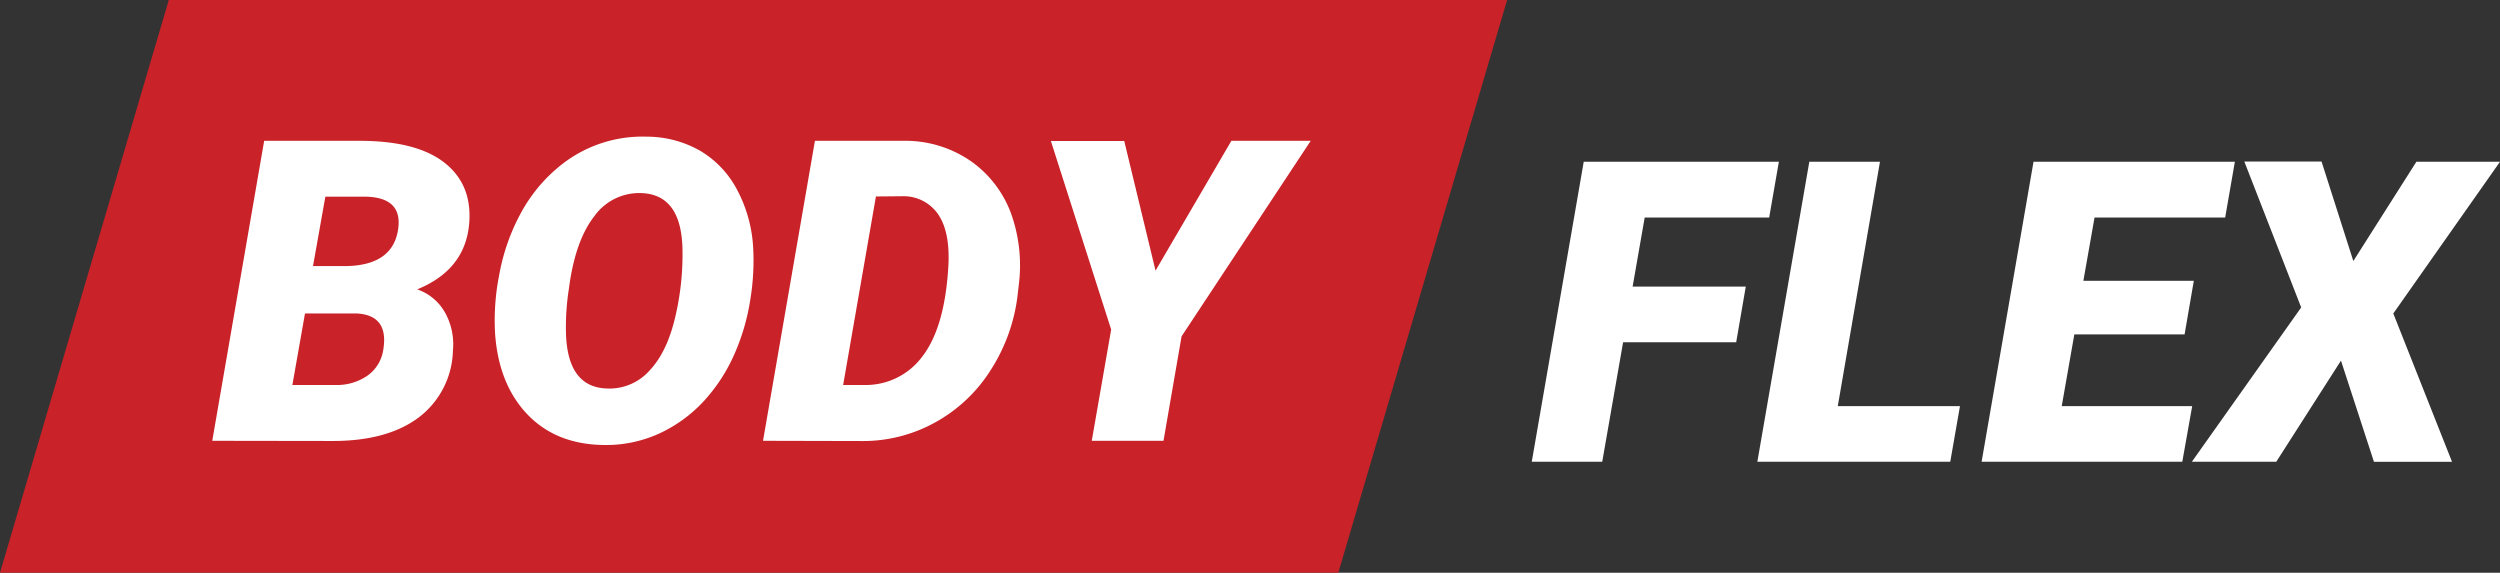
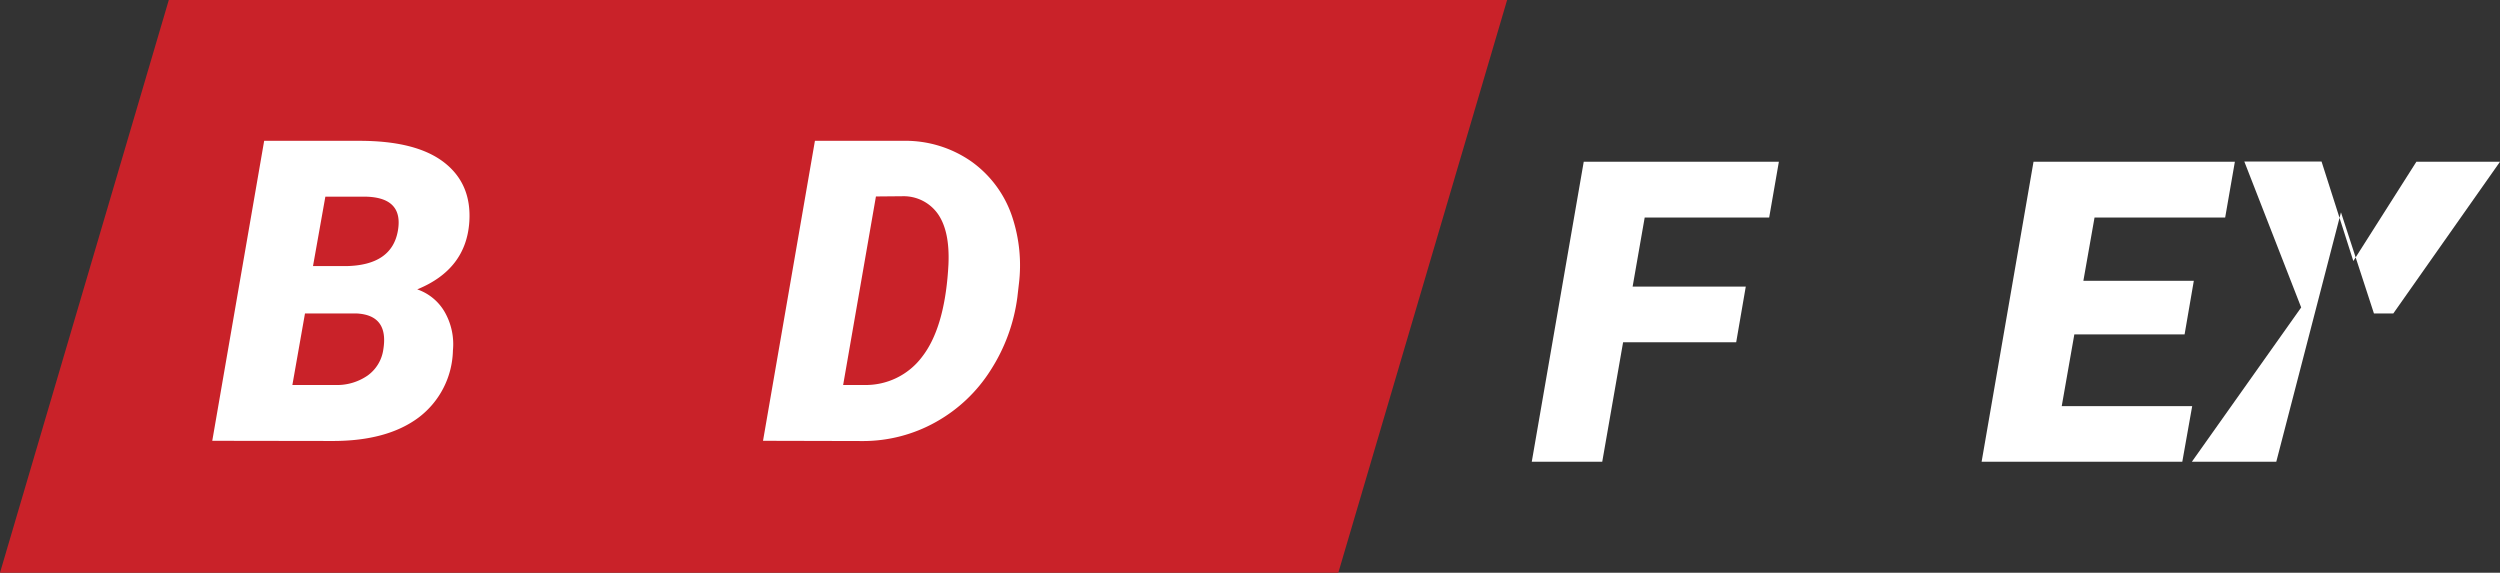
<svg xmlns="http://www.w3.org/2000/svg" id="Layer_1" data-name="Layer 1" viewBox="0 0 414.7 95">
  <rect x="0" y="0" width="414.7" height="95" fill="#333333" stroke="none" />
  <defs>
    <style>.cls-1{fill:#c92229;}.cls-2{fill:#fff;}</style>
  </defs>
  <polygon class="cls-1" points="222 95 0 95 28 0 250 0 222 95" />
  <path class="cls-2" d="M35.21,73.12l8.61-49.76,15.82,0q9.38,0,14,3.56t4.21,9.88Q77.32,44.69,69.21,48a8.4,8.4,0,0,1,4.53,3.71,10.76,10.76,0,0,1,1.39,6.44,14.33,14.33,0,0,1-5.69,11.11q-5.22,3.9-14.27,3.89ZM50.59,52,48.5,63.86l7,0A8.94,8.94,0,0,0,61,62.28,6.39,6.39,0,0,0,63.58,58q.94-5.7-4.38-6Zm1.33-7.86,5.5,0Q65,44,66,38.28t-5.81-5.66l-6.22,0Z" />
-   <path class="cls-2" d="M99.87,73.81q-7.75-.18-12.44-5.13t-5.3-13.26a38.35,38.35,0,0,1,.65-9.66A34,34,0,0,1,86.3,35.53a25.84,25.84,0,0,1,6.33-7.8,21.67,21.67,0,0,1,14.63-5.06,17.93,17.93,0,0,1,8.9,2.35,16.35,16.35,0,0,1,6.1,6.44A23.06,23.06,0,0,1,124.93,41a39.34,39.34,0,0,1-.46,8.63,35.66,35.66,0,0,1-2.7,9.23,28.21,28.21,0,0,1-5.08,7.74,23.38,23.38,0,0,1-7.33,5.31A21.23,21.23,0,0,1,99.87,73.81ZM113.2,40.93q-.33-8.55-6.63-8.89a9.14,9.14,0,0,0-8,3.85q-3.18,4.08-4.2,12a41,41,0,0,0-.48,7.63q.35,8.67,6.7,8.92a8.91,8.91,0,0,0,7.18-3q3-3.19,4.34-9.3A44.88,44.88,0,0,0,113.2,40.93Z" />
  <path class="cls-2" d="M126.57,73.12l8.61-49.76,14.63,0a19.1,19.1,0,0,1,11.28,3.4,18.35,18.35,0,0,1,6.84,9.28A25.56,25.56,0,0,1,169,47.22l-.24,2.08a29.38,29.38,0,0,1-4.45,12.13A25.31,25.31,0,0,1,155.25,70a24.68,24.68,0,0,1-12,3.16ZM145.3,32.59l-5.44,31.27,3.42,0a11.67,11.67,0,0,0,9.66-4.65q3.63-4.65,4.32-14.22l.07-1.13c.16-3.65-.41-6.41-1.71-8.31a6.94,6.94,0,0,0-5.84-3Z" />
-   <path class="cls-2" d="M191.68,44.89l12.58-21.53h13.16L196,55.79l-3,17.33h-11.9l3.22-18.45-10-31.28,12.17,0Z" />
  <path class="cls-2" d="M288,56.77H269.24l-3.46,19.82H254.09l8.62-49.76h32.37l-1.61,9.26H272.82l-2,11.45h18.77Z" />
-   <path class="cls-2" d="M304.85,67.37h20.27l-1.61,9.22h-32l8.62-49.76h11.72Z" />
  <path class="cls-2" d="M362.38,55.47H344.09L342,67.37h21.64L362,76.59H328.71l8.61-49.76h33.4l-1.61,9.26H347.44l-1.85,10.49h18.32Z" />
-   <path class="cls-2" d="M390.37,43.3l10.46-16.47H414.7L397,52l9.74,24.6H393.79l-5.47-16.78L377.59,76.59h-14L381.72,51l-9.43-24.2H385.1Z" />
+   <path class="cls-2" d="M390.37,43.3l10.46-16.47H414.7L397,52H393.79l-5.47-16.78L377.59,76.59h-14L381.72,51l-9.43-24.2H385.1Z" />
</svg>